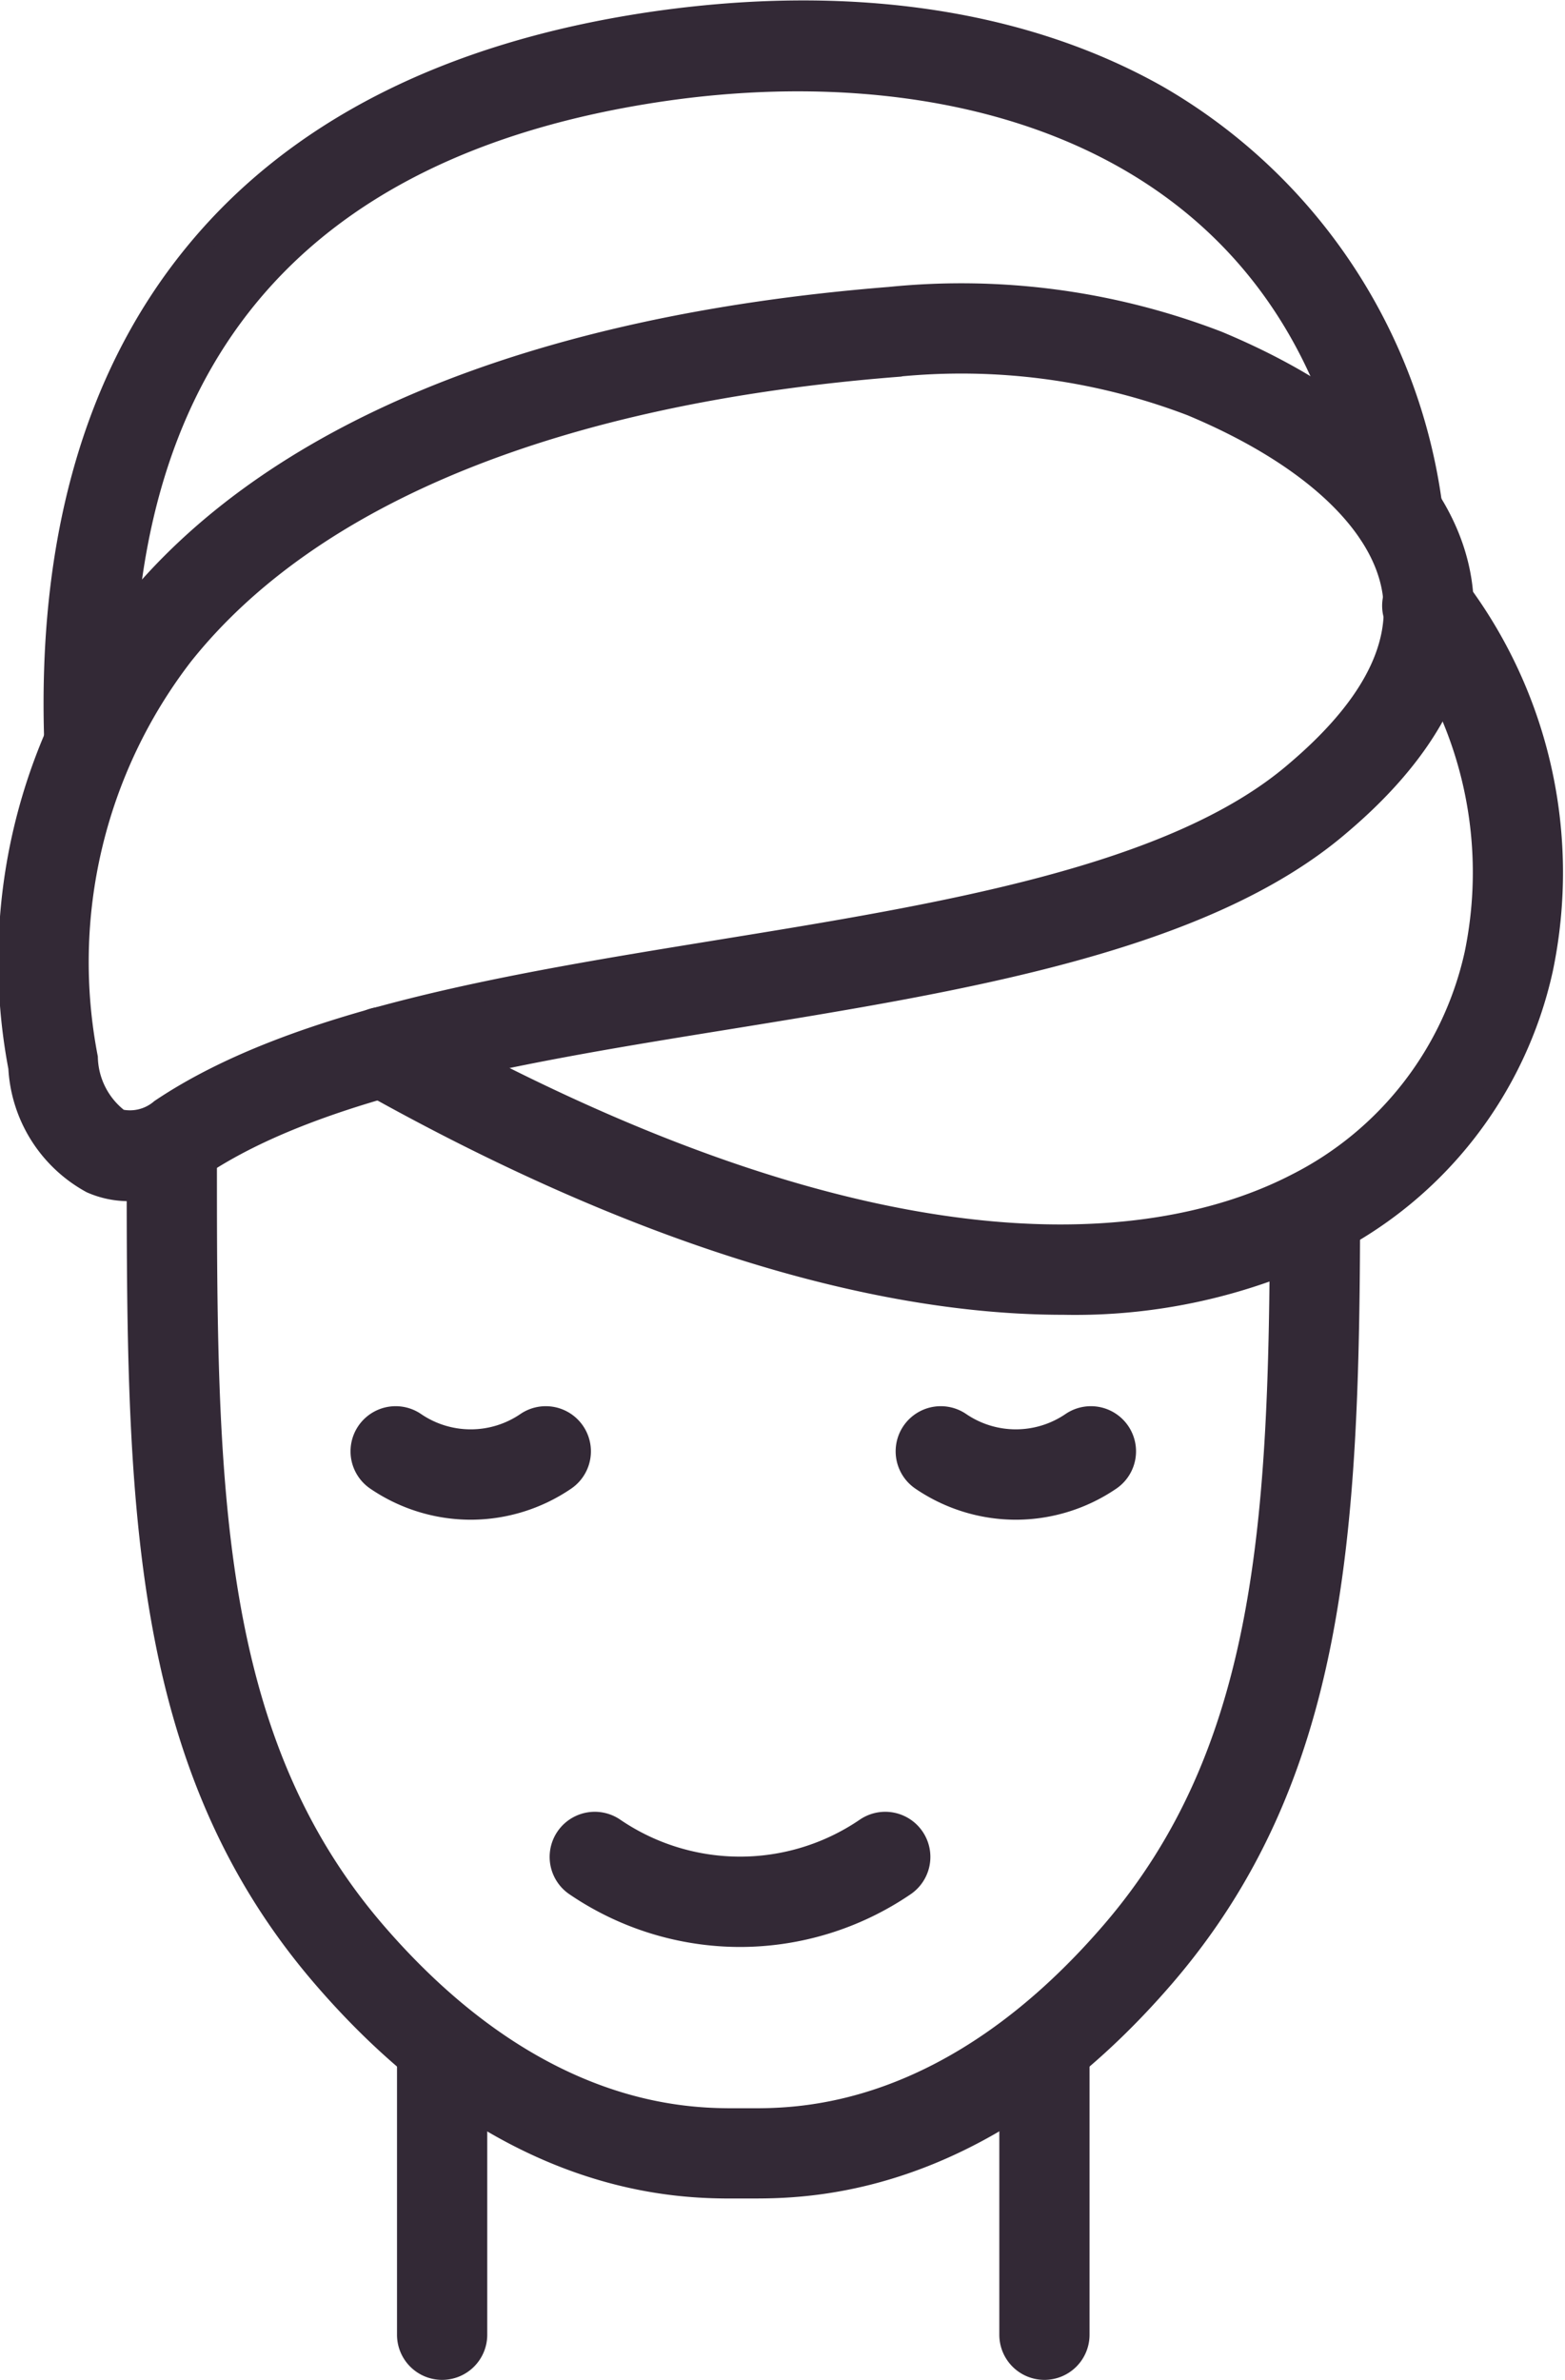
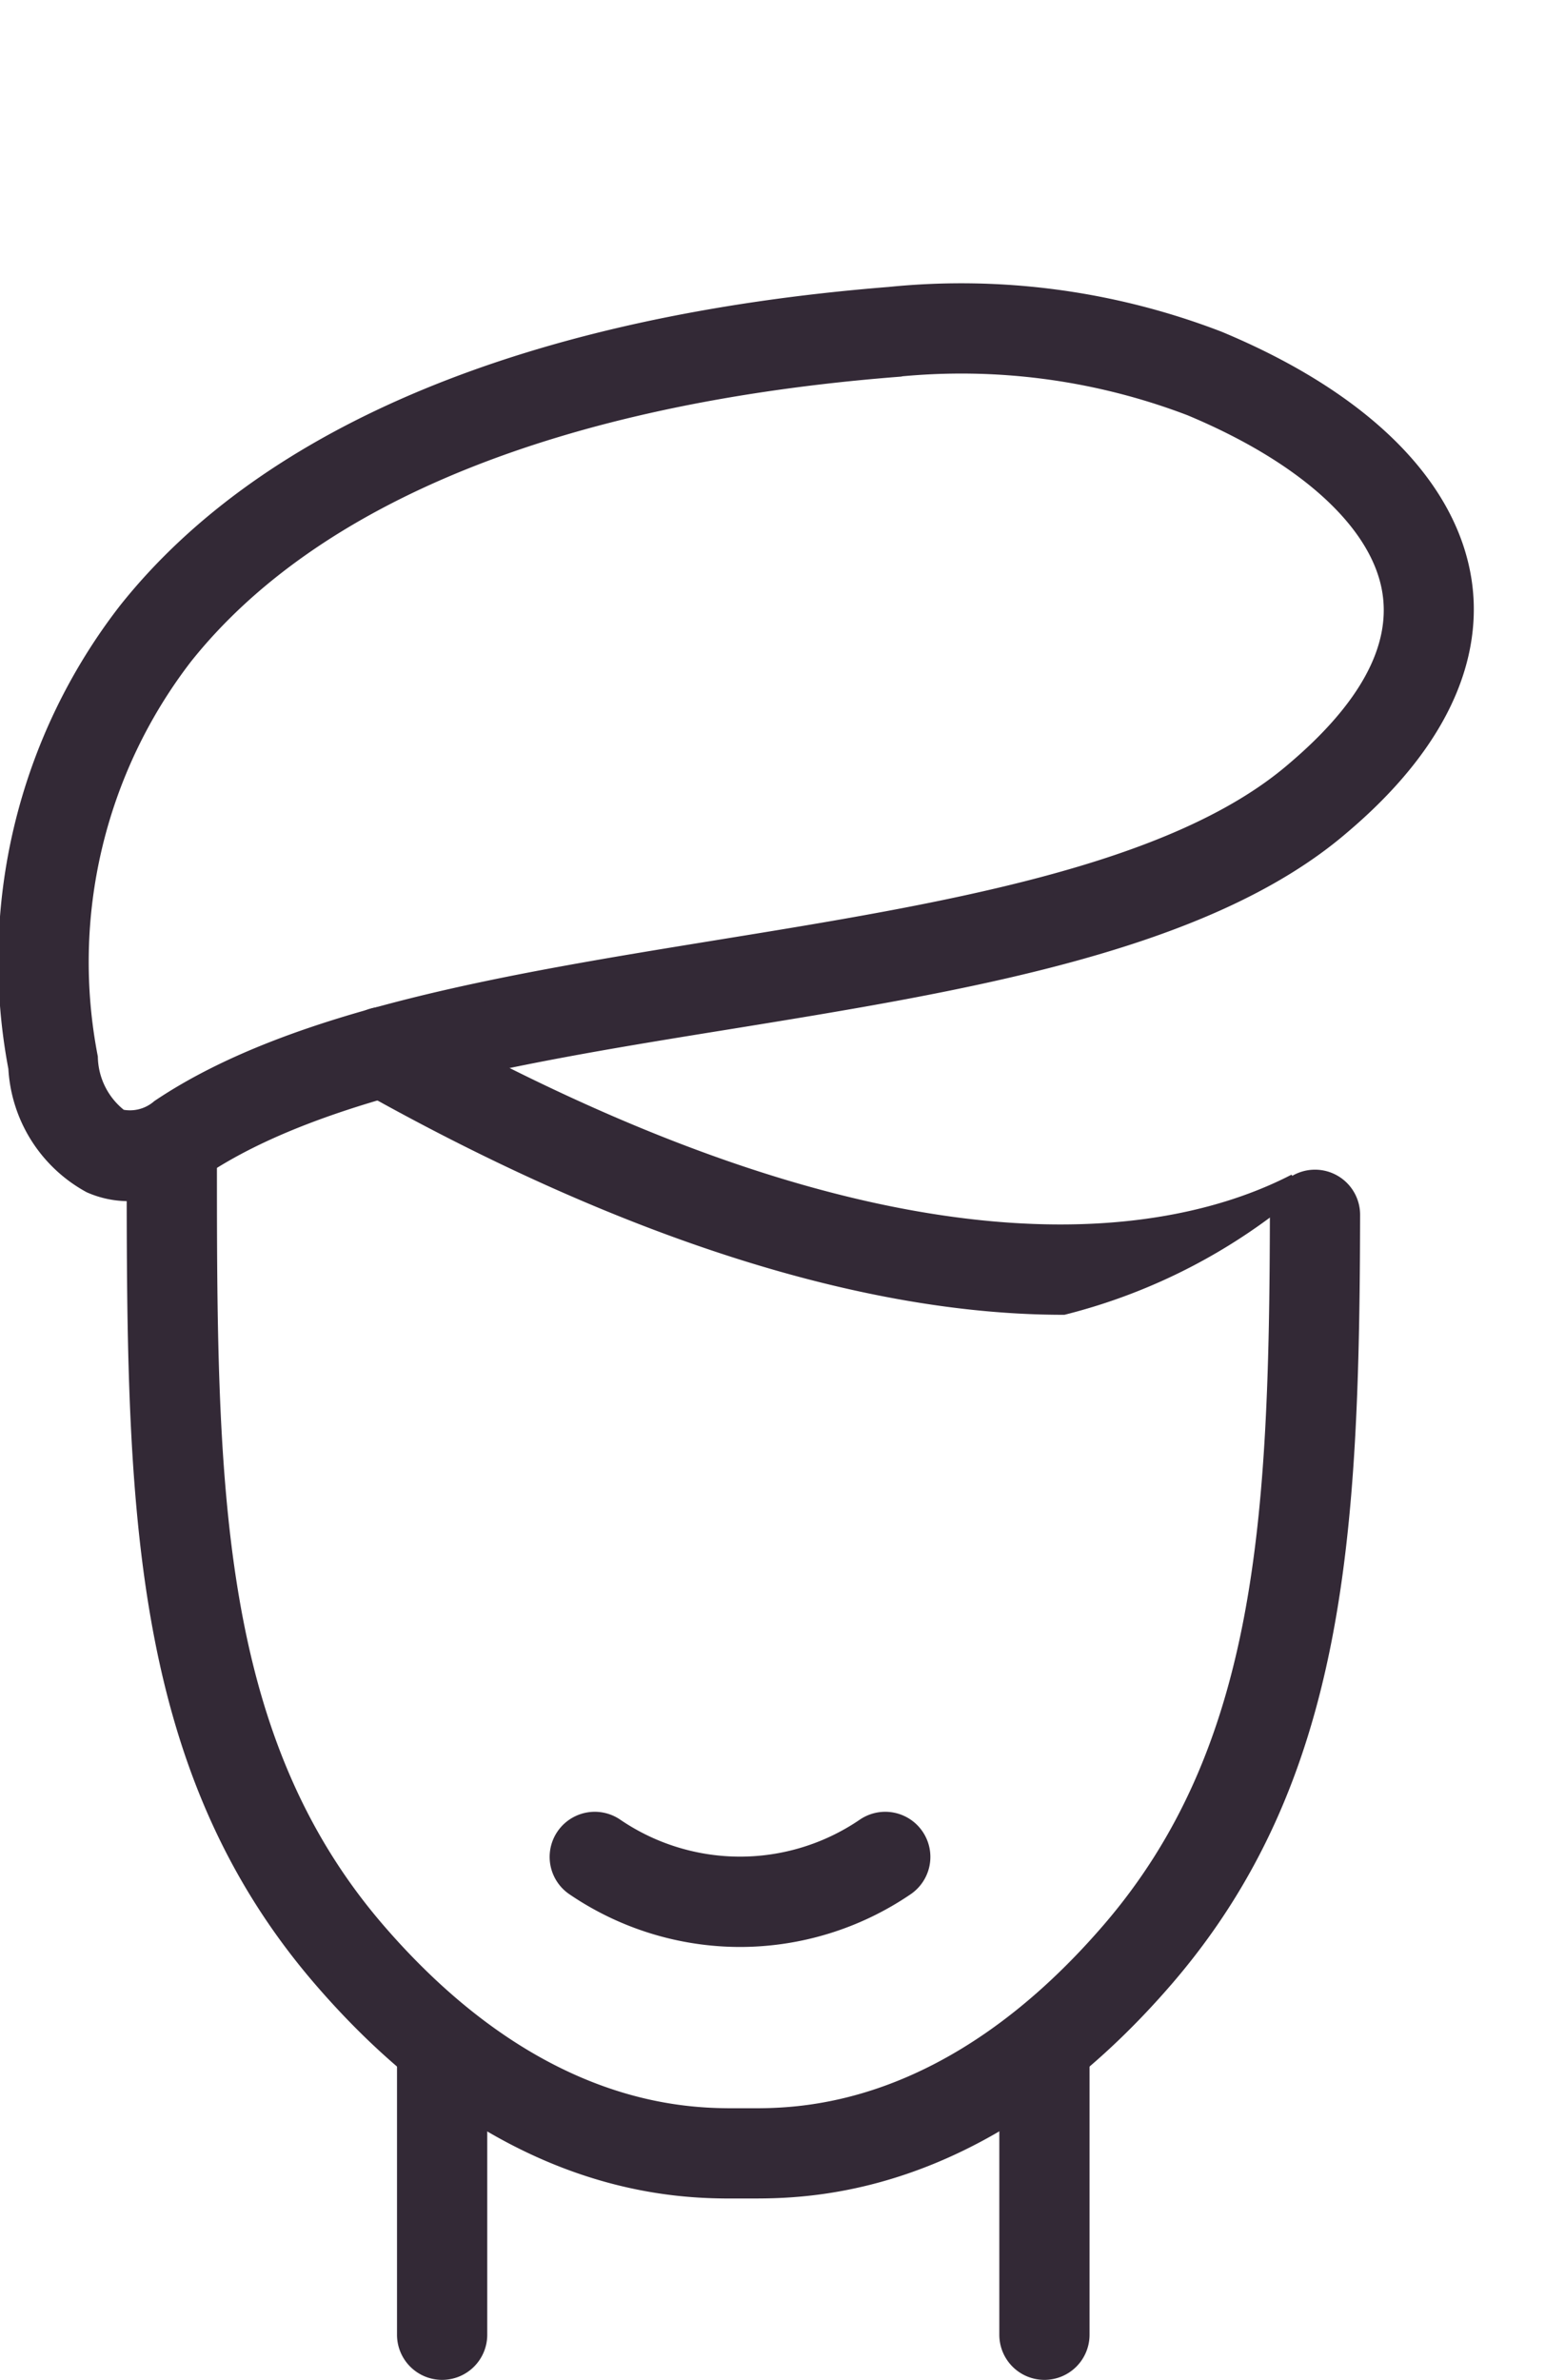
<svg xmlns="http://www.w3.org/2000/svg" width="38.749" height="58.911" viewBox="0 0 38.749 58.911">
  <g id="Raggruppa_2397" data-name="Raggruppa 2397" transform="translate(-2147.722 -3139.859)">
    <g id="Raggruppa_2388" data-name="Raggruppa 2388" transform="translate(2161.581 3184.958)">
      <path id="Tracciato_5776" data-name="Tracciato 5776" d="M2238.725,3427.341a7.266,7.266,0,0,1-4.083-1.261.867.867,0,0,1,.973-1.436,5.513,5.513,0,0,0,6.219,0,.867.867,0,0,1,.973,1.436A7.265,7.265,0,0,1,2238.725,3427.341Z" transform="translate(-2234.261 -3424.495)" fill="#332936" stroke="#332936" stroke-width="0.5" />
    </g>
    <g id="Raggruppa_2389" data-name="Raggruppa 2389" transform="translate(2170.148 3174.918)">
-       <path id="Tracciato_5777" data-name="Tracciato 5777" d="M2291.326,3363.129a4.172,4.172,0,0,1-2.345-.725.867.867,0,1,1,.973-1.436,2.433,2.433,0,0,0,2.744,0,.867.867,0,0,1,.973,1.436A4.175,4.175,0,0,1,2291.326,3363.129Z" transform="translate(-2288.6 -3360.819)" fill="#332936" stroke="#332936" stroke-width="0.5" />
-     </g>
+       </g>
    <g id="Raggruppa_2390" data-name="Raggruppa 2390" transform="translate(2157.802 3189.856)">
      <path id="Tracciato_5778" data-name="Tracciato 5778" d="M2211.16,3464.225a.867.867,0,0,1-.867-.867v-6.929a.867.867,0,1,1,1.734,0v6.929A.867.867,0,0,1,2211.16,3464.225Z" transform="translate(-2210.293 -3455.561)" fill="#332936" stroke="#332936" stroke-width="0.5" />
    </g>
    <g id="Raggruppa_2391" data-name="Raggruppa 2391" transform="translate(2151.106 3167.51)">
      <path id="Tracciato_5779" data-name="Tracciato 5779" d="M2183.124,3340.355h-.389c-1.435.008-5.783.025-10.3-5.215-4.607-5.34-4.607-11.96-4.607-20.342v-.1a.867.867,0,0,1,1.734,0v.1c0,8.021,0,14.357,4.186,19.209,4,4.635,7.75,4.619,8.983,4.614h.235c1.237.006,4.984.021,8.982-4.614,3.861-4.475,4.17-10.18,4.185-17.752a.867.867,0,0,1,1.734,0c-.016,7.948-.355,13.954-4.606,18.881C2188.9,3340.188,2184.7,3340.355,2183.124,3340.355Z" transform="translate(-2167.825 -3313.835)" fill="#332936" stroke="#332936" stroke-width="0.5" />
    </g>
    <g id="Raggruppa_2392" data-name="Raggruppa 2392" transform="translate(2156.651 3174.918)">
-       <path id="Tracciato_5780" data-name="Tracciato 5780" d="M2205.72,3363.129a4.174,4.174,0,0,1-2.345-.725.867.867,0,1,1,.973-1.436,2.432,2.432,0,0,0,2.744,0,.867.867,0,1,1,.973,1.436A4.174,4.174,0,0,1,2205.72,3363.129Z" transform="translate(-2202.994 -3360.819)" fill="#332936" stroke="#332936" stroke-width="0.5" />
-     </g>
+       </g>
    <g id="Raggruppa_2393" data-name="Raggruppa 2393" transform="translate(2172.715 3189.856)">
      <path id="Tracciato_5781" data-name="Tracciato 5781" d="M2305.747,3464.225a.867.867,0,0,1-.867-.867v-6.929a.867.867,0,0,1,1.734,0v6.929A.867.867,0,0,1,2305.747,3464.225Z" transform="translate(-2304.88 -3455.561)" fill="#332936" stroke="#332936" stroke-width="0.5" />
    </g>
    <g id="Raggruppa_2394" data-name="Raggruppa 2394" transform="translate(2147.976 3147.14)">
      <path id="Tracciato_5782" data-name="Tracciato 5782" d="M2150.911,3206.842a2.3,2.3,0,0,1-.933-.195,3.466,3.466,0,0,1-1.8-2.859,14.108,14.108,0,0,1,2.717-11.29c3.494-4.39,10.013-7.083,18.853-7.787h0a17.668,17.668,0,0,1,8.131,1.093c3.523,1.468,5.665,3.575,6.03,5.933.219,1.414-.123,3.609-2.994,6.039-3.37,2.9-9.353,3.872-15.139,4.81-4.965.8-10.1,1.637-13.116,3.665A3.167,3.167,0,0,1,2150.911,3206.842Zm18.977-20.4c-8.348.665-14.446,3.134-17.634,7.139a12.442,12.442,0,0,0-2.359,9.957,1.972,1.972,0,0,0,.784,1.526,1.16,1.16,0,0,0,1.016-.25c3.333-2.239,8.657-3.1,13.806-3.937,5.548-.9,11.285-1.829,14.291-4.417,1.818-1.539,2.626-3.036,2.406-4.455-.265-1.713-2.082-3.389-4.983-4.6a15.956,15.956,0,0,0-7.326-.965Z" transform="translate(-2147.976 -3184.64)" fill="#332936" stroke="#332936" stroke-width="0.5" />
    </g>
    <g id="Raggruppa_2395" data-name="Raggruppa 2395" transform="translate(2156.339 3153.98)">
-       <path id="Tracciato_5783" data-name="Tracciato 5783" d="M2218.722,3246.2c-4.869,0-10.775-1.857-17.265-5.5a.867.867,0,0,1,.848-1.513c12.5,7.009,19.266,5.525,22.184,4.017a8.4,8.4,0,0,0,4.418-5.685,9.962,9.962,0,0,0-1.865-8.1.869.869,0,1,1,1.434-.979,11.709,11.709,0,0,1,2.123,9.456,10.108,10.108,0,0,1-5.312,6.845A14.164,14.164,0,0,1,2218.722,3246.2Z" transform="translate(-2201.014 -3228.025)" fill="#332936" stroke="#332936" stroke-width="0.5" />
+       <path id="Tracciato_5783" data-name="Tracciato 5783" d="M2218.722,3246.2c-4.869,0-10.775-1.857-17.265-5.5a.867.867,0,0,1,.848-1.513c12.5,7.009,19.266,5.525,22.184,4.017A14.164,14.164,0,0,1,2218.722,3246.2Z" transform="translate(-2201.014 -3228.025)" fill="#332936" stroke="#332936" stroke-width="0.5" />
    </g>
    <g id="Raggruppa_2396" data-name="Raggruppa 2396" transform="translate(2149.05 3140.121)">
-       <path id="Tracciato_5784" data-name="Tracciato 5784" d="M2155.671,3159.109a.867.867,0,0,1-.866-.836c-.18-5,.974-9.073,3.433-12.1,2.5-3.082,6.314-5.022,11.323-5.767,4.852-.714,9.2-.087,12.566,1.814a13.82,13.82,0,0,1,6.8,10.222.867.867,0,0,1-1.711.283c-1.572-9.477-10.018-11.692-17.4-10.6-9.146,1.359-13.613,6.772-13.277,16.087a.867.867,0,0,1-.835.9Z" transform="translate(-2154.786 -3140.121)" fill="#332936" stroke="#332936" stroke-width="0.5" />
-     </g>
+       </g>
  </g>
</svg>